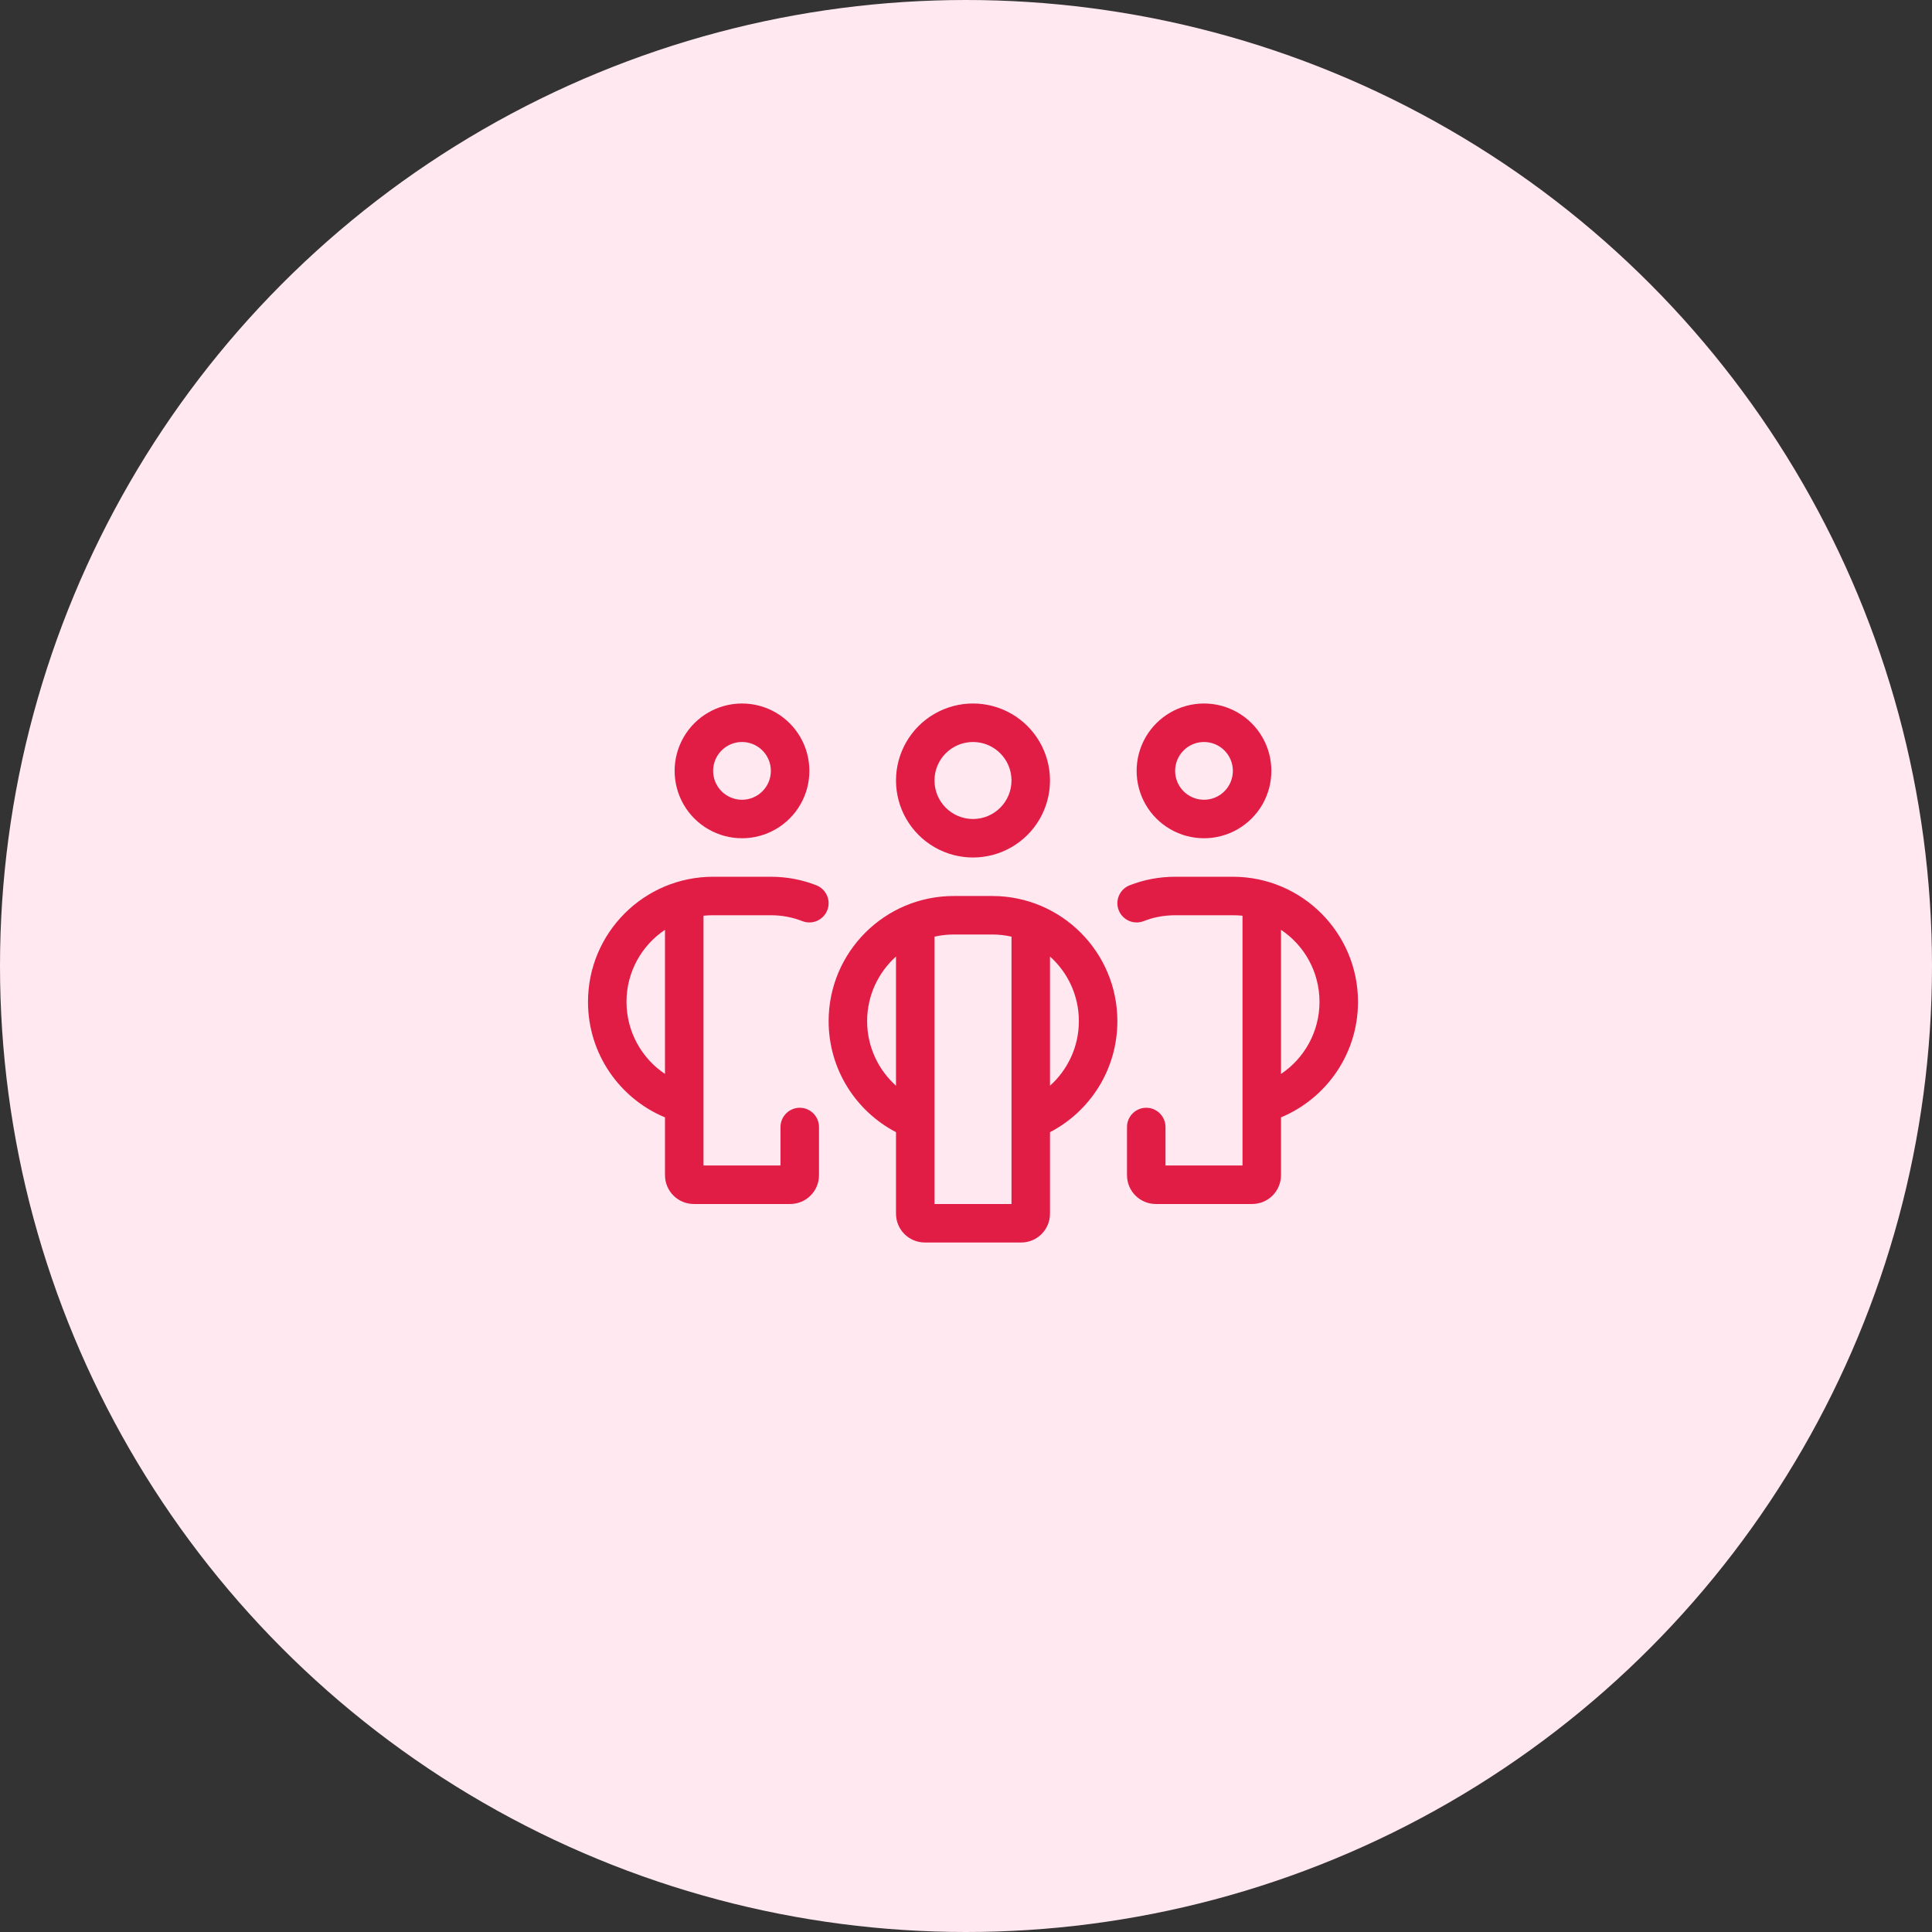
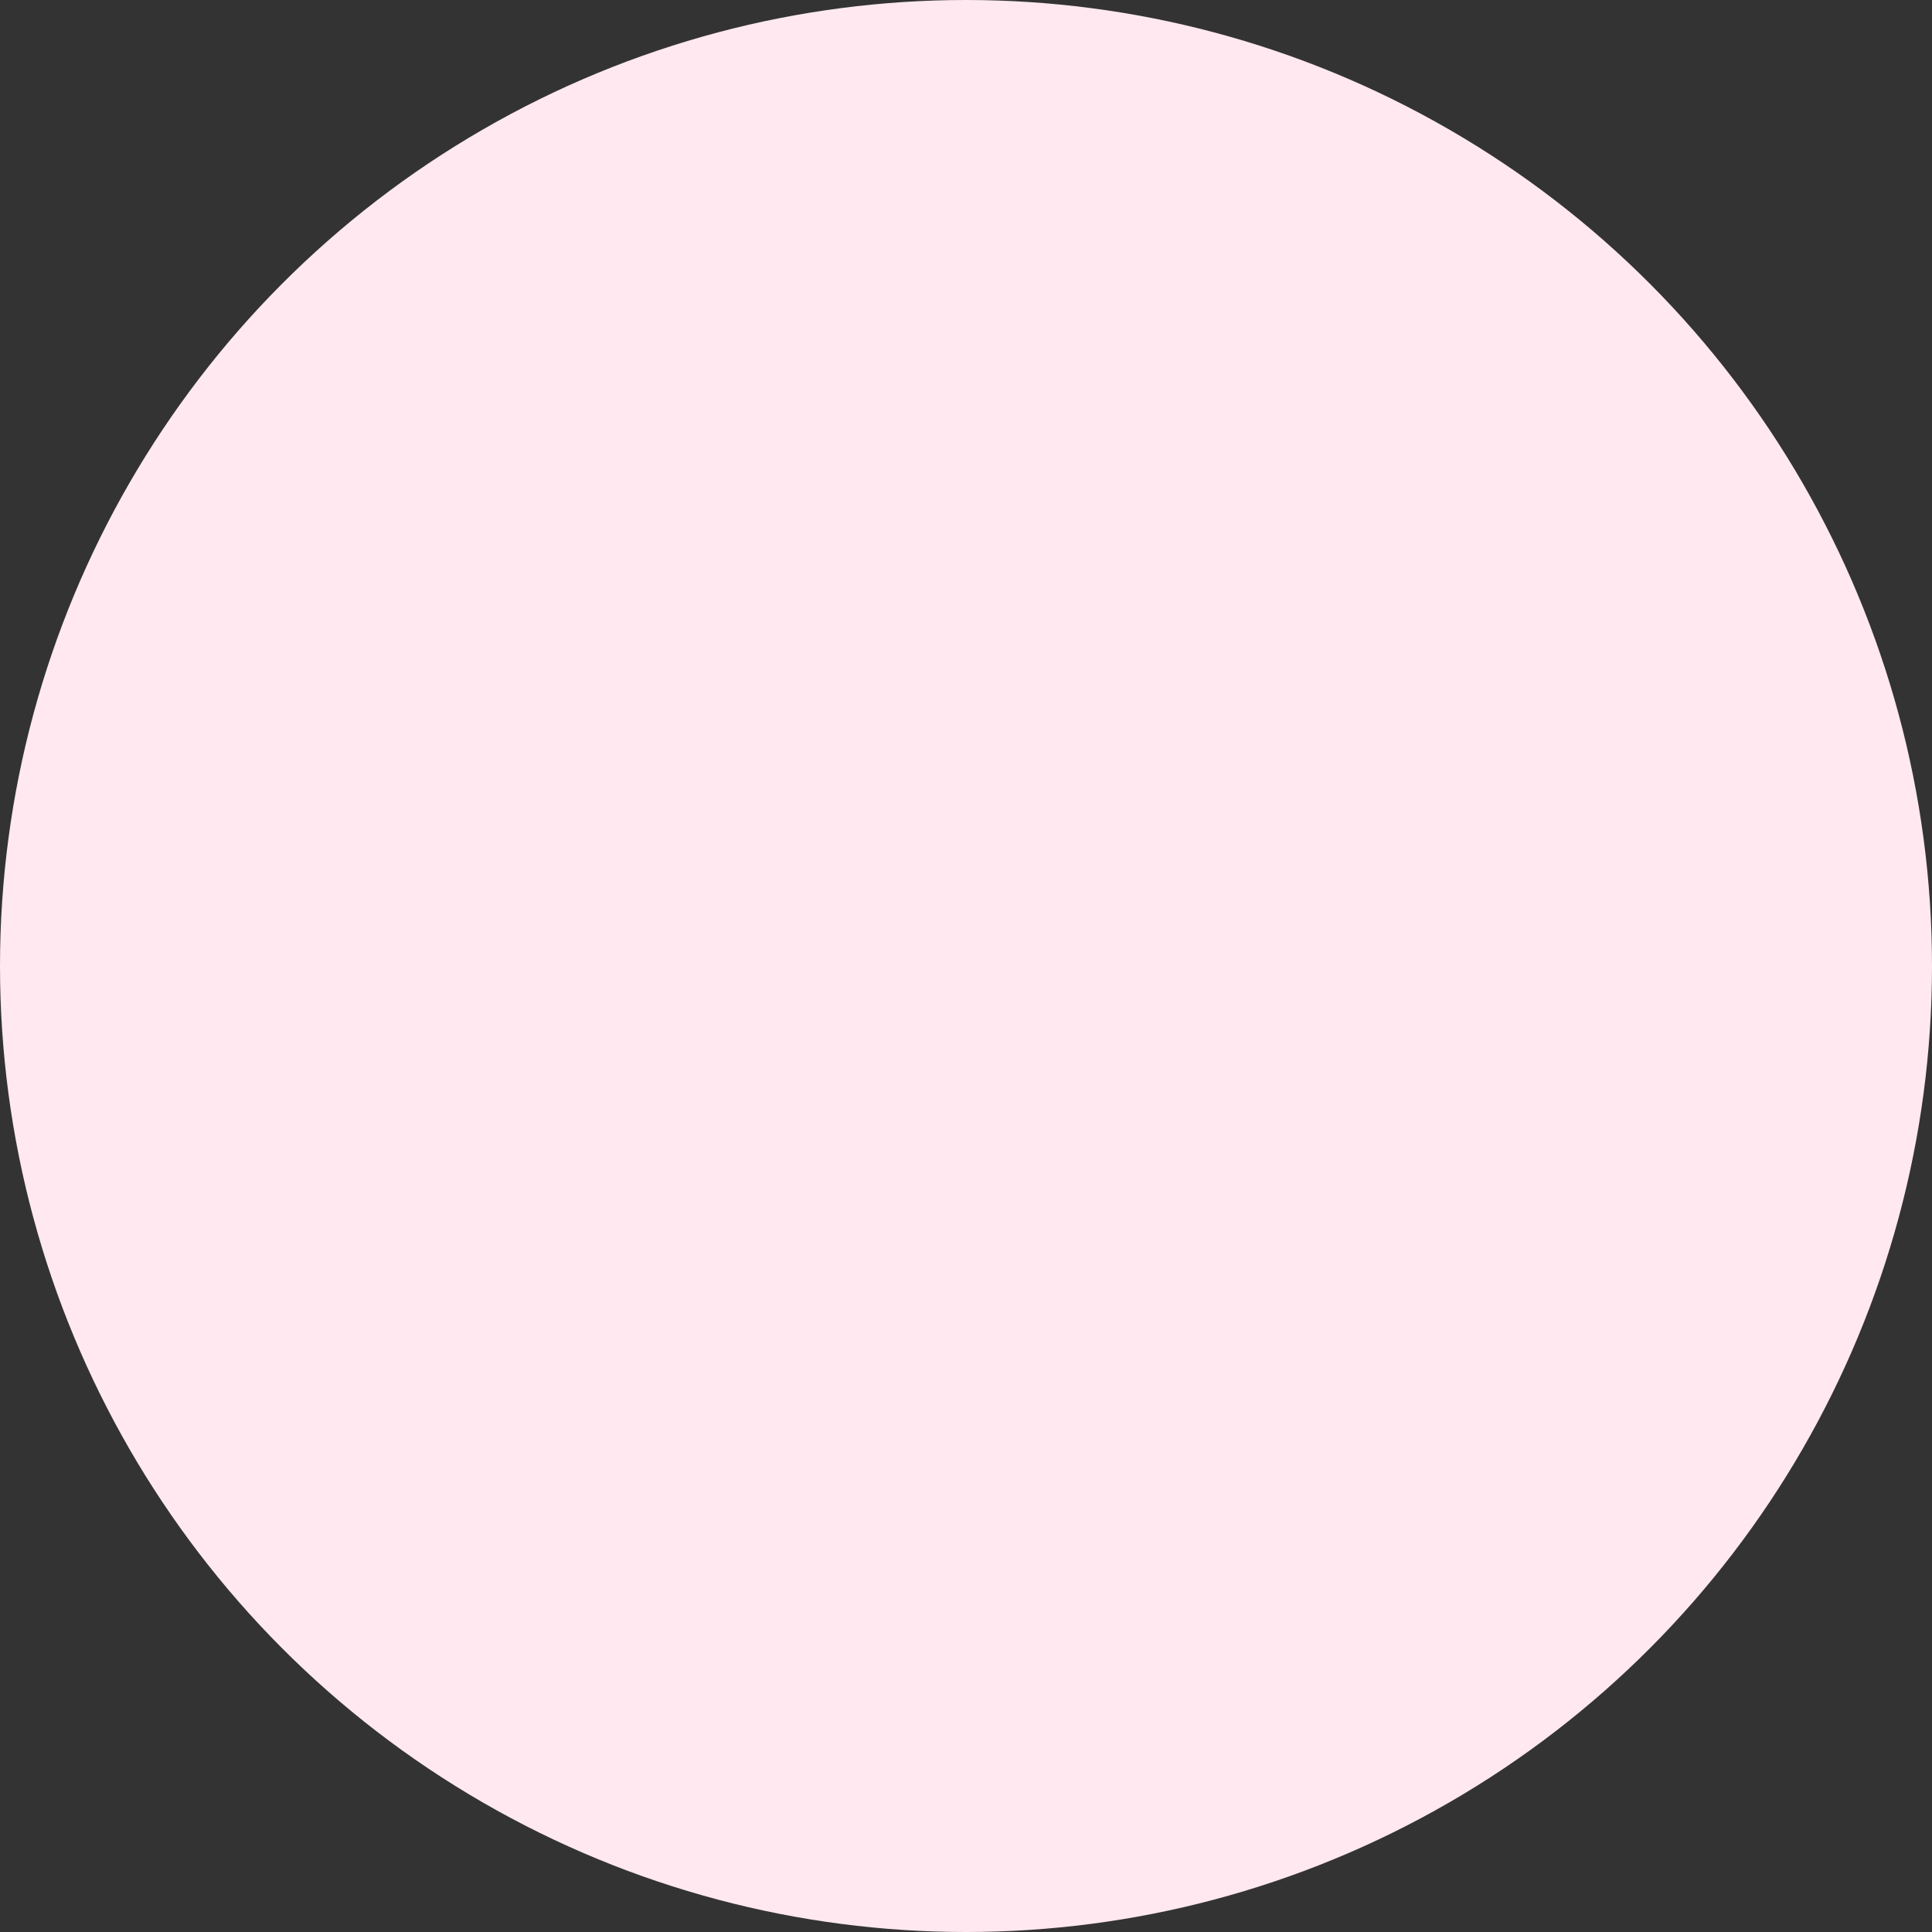
<svg xmlns="http://www.w3.org/2000/svg" width="110" height="110" viewBox="0.0 0.0 138.0 138.0" version="1.1">
  <rect x="0.0" y="0.0" width="138.0" height="138.0" fill="#333333" stroke="none" />
  <title>circle--adults</title>
  <g id="uvodna" stroke="none" stroke-width="1" fill="none" fill-rule="evenodd">
    <g id="uvodna-desktop" transform="translate(-511, -670)">
      <g id="circle--adults" transform="translate(511, 670)">
        <circle id="Oval-Copy" fill="#FFE8F0" cx="69" cy="69" r="69" />
        <g id="" transform="translate(42, 50.25)" fill="#E11D46" fill-rule="nonzero">
-           <path d="M11,2.75 C12.139,2.75 13.062,3.673 13.062,4.812 C13.062,5.952 12.139,6.875 11,6.875 C9.861,6.875 8.938,5.952 8.938,4.812 C8.938,3.673 9.861,2.75 11,2.75 Z M11,9.625 C12.719,9.625 14.308,8.708 15.168,7.219 C16.027,5.73 16.027,3.895 15.168,2.406 C14.308,0.917 12.719,0 11,0 C9.281,0 7.692,0.917 6.832,2.406 C5.973,3.895 5.973,5.73 6.832,7.219 C7.692,8.708 9.281,9.625 11,9.625 Z M0,21.312 C0,25.034 2.269,28.222 5.5,29.562 L5.5,33.688 C5.5,34.83 6.42,35.75 7.562,35.75 L14.438,35.75 C15.58,35.75 16.5,34.83 16.5,33.688 L16.5,30.25 C16.5,29.494 15.881,28.875 15.125,28.875 C14.369,28.875 13.75,29.494 13.75,30.25 L13.75,33 L8.25,33 L8.25,15.159 C8.473,15.134 8.705,15.125 8.938,15.125 L13.063,15.125 C13.862,15.125 14.618,15.271 15.314,15.546 C16.019,15.821 16.818,15.469 17.093,14.764 C17.368,14.059 17.016,13.26 16.311,12.985 C15.305,12.59 14.205,12.375 13.062,12.375 L8.938,12.375 C4.005,12.375 0,16.38 0,21.312 Z M5.5,26.46 C3.841,25.352 2.75,23.452 2.75,21.312 C2.75,19.164 3.841,17.273 5.5,16.165 L5.5,26.46 Z M44,2.75 C45.139,2.75 46.062,3.673 46.062,4.812 C46.062,5.952 45.139,6.875 44,6.875 C42.861,6.875 41.938,5.952 41.938,4.812 C41.938,3.673 42.861,2.75 44,2.75 Z M44,9.625 C45.719,9.625 47.308,8.708 48.168,7.219 C49.027,5.73 49.027,3.895 48.168,2.406 C47.308,0.917 45.719,0 44,0 C42.281,0 40.692,0.917 39.832,2.406 C38.973,3.895 38.973,5.73 39.832,7.219 C40.692,8.708 42.281,9.625 44,9.625 Z M55,21.312 C55,16.38 50.995,12.375 46.062,12.375 L41.938,12.375 C40.795,12.375 39.695,12.59 38.689,12.985 C37.984,13.26 37.632,14.059 37.907,14.764 C38.182,15.469 38.981,15.821 39.686,15.546 C40.382,15.271 41.138,15.125 41.938,15.125 L46.062,15.125 C46.295,15.125 46.527,15.134 46.75,15.159 L46.75,33 L41.25,33 L41.25,30.25 C41.25,29.494 40.631,28.875 39.875,28.875 C39.119,28.875 38.5,29.494 38.5,30.25 L38.5,33.688 C38.5,34.83 39.42,35.75 40.562,35.75 L47.438,35.75 C48.58,35.75 49.5,34.83 49.5,33.688 L49.5,29.562 C52.731,28.213 55,25.034 55,21.312 Z M49.5,26.46 L49.5,16.165 C51.159,17.273 52.25,19.164 52.25,21.312 C52.25,23.452 51.159,25.352 49.5,26.46 Z M24.75,5.5 C24.75,3.981 25.981,2.75 27.5,2.75 C29.019,2.75 30.25,3.981 30.25,5.5 C30.25,7.019 29.019,8.25 27.5,8.25 C25.981,8.25 24.75,7.019 24.75,5.5 Z M33,5.5 C33,3.535 31.952,1.719 30.25,0.737 C28.548,-0.246 26.452,-0.246 24.75,0.737 C23.048,1.719 22,3.535 22,5.5 C22,7.465 23.048,9.281 24.75,10.263 C26.452,11.246 28.548,11.246 30.25,10.263 C31.952,9.281 33,7.465 33,5.5 Z M26.125,13.75 C21.192,13.75 17.188,17.755 17.188,22.688 C17.188,26.134 19.138,29.124 22,30.62 L22,36.438 C22,37.58 22.92,38.5 24.062,38.5 L30.938,38.5 C32.08,38.5 33,37.58 33,36.438 L33,30.62 C35.862,29.133 37.812,26.142 37.812,22.688 C37.812,17.755 33.808,13.75 28.875,13.75 L26.125,13.75 Z M22,18.073 L22,27.302 C20.737,26.168 19.938,24.518 19.938,22.688 C19.938,20.857 20.737,19.207 22,18.073 Z M24.75,35.75 L24.75,16.655 C25.188,16.552 25.652,16.5 26.125,16.5 L28.875,16.5 C29.348,16.5 29.812,16.552 30.25,16.655 L30.25,35.75 L24.75,35.75 Z M33,27.302 L33,18.073 C34.263,19.207 35.062,20.848 35.062,22.688 C35.062,24.518 34.263,26.168 33,27.302 Z" id="Shape" />
-         </g>
+           </g>
      </g>
    </g>
  </g>
</svg>